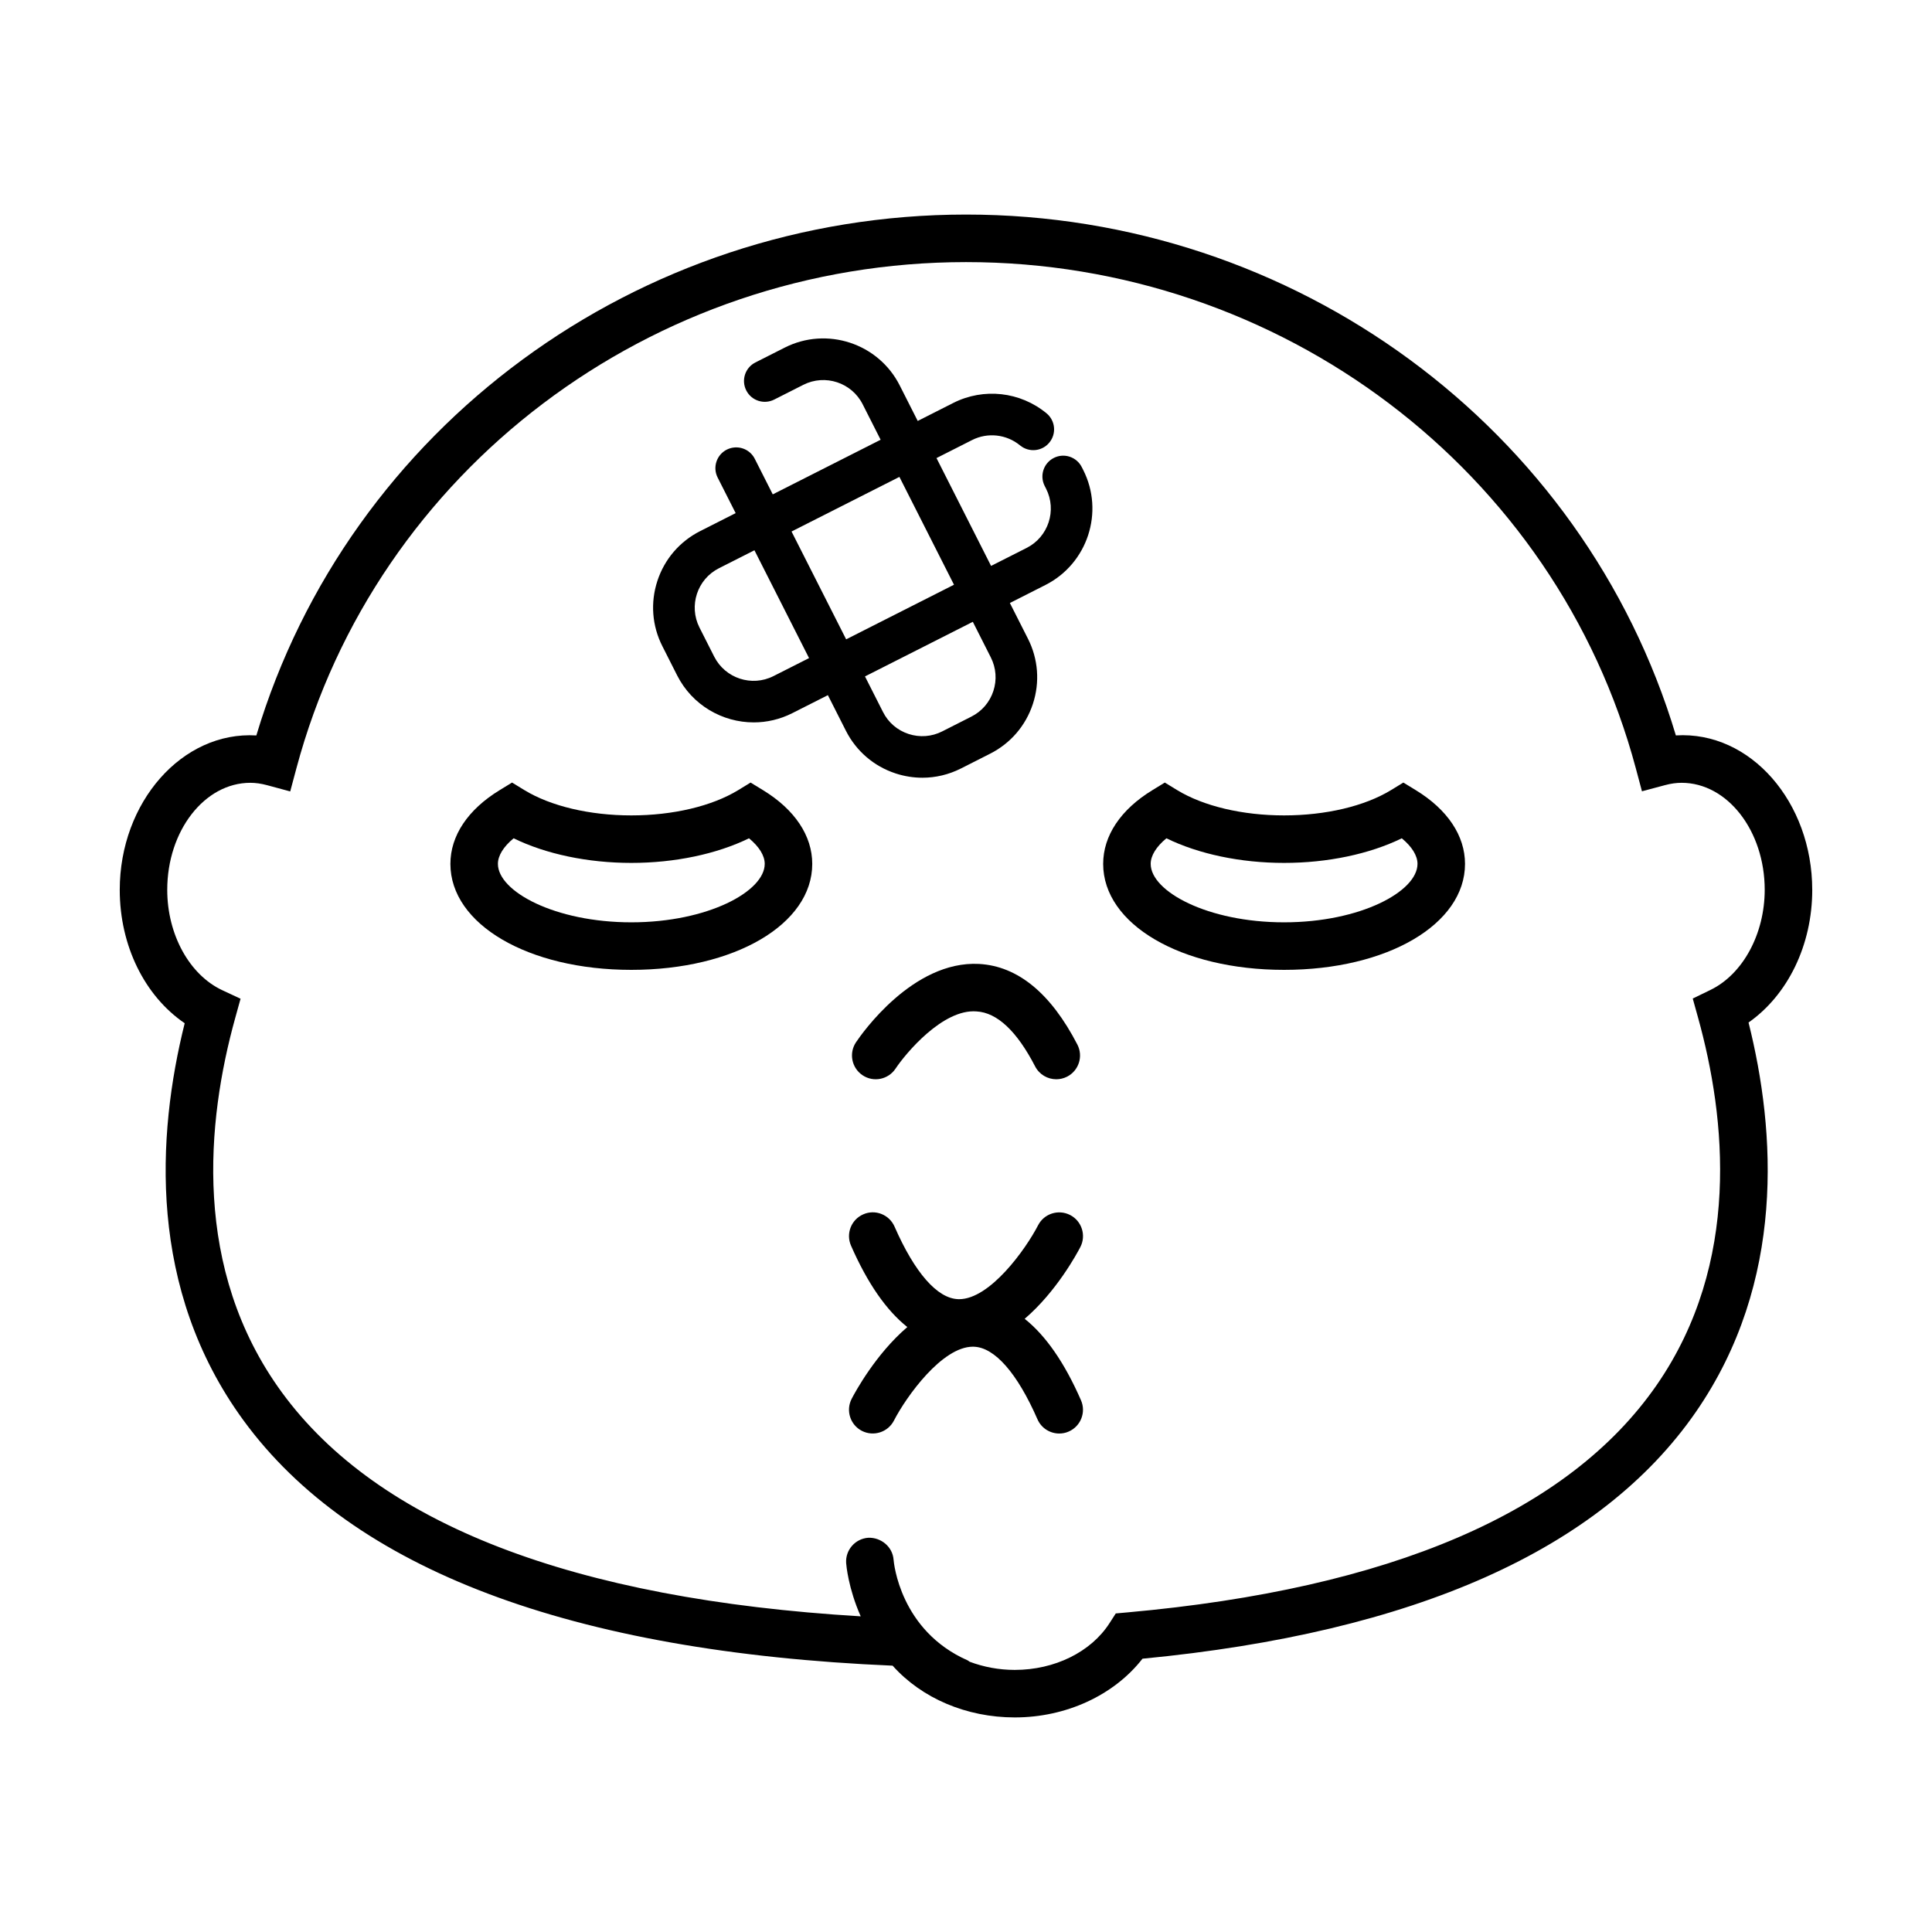
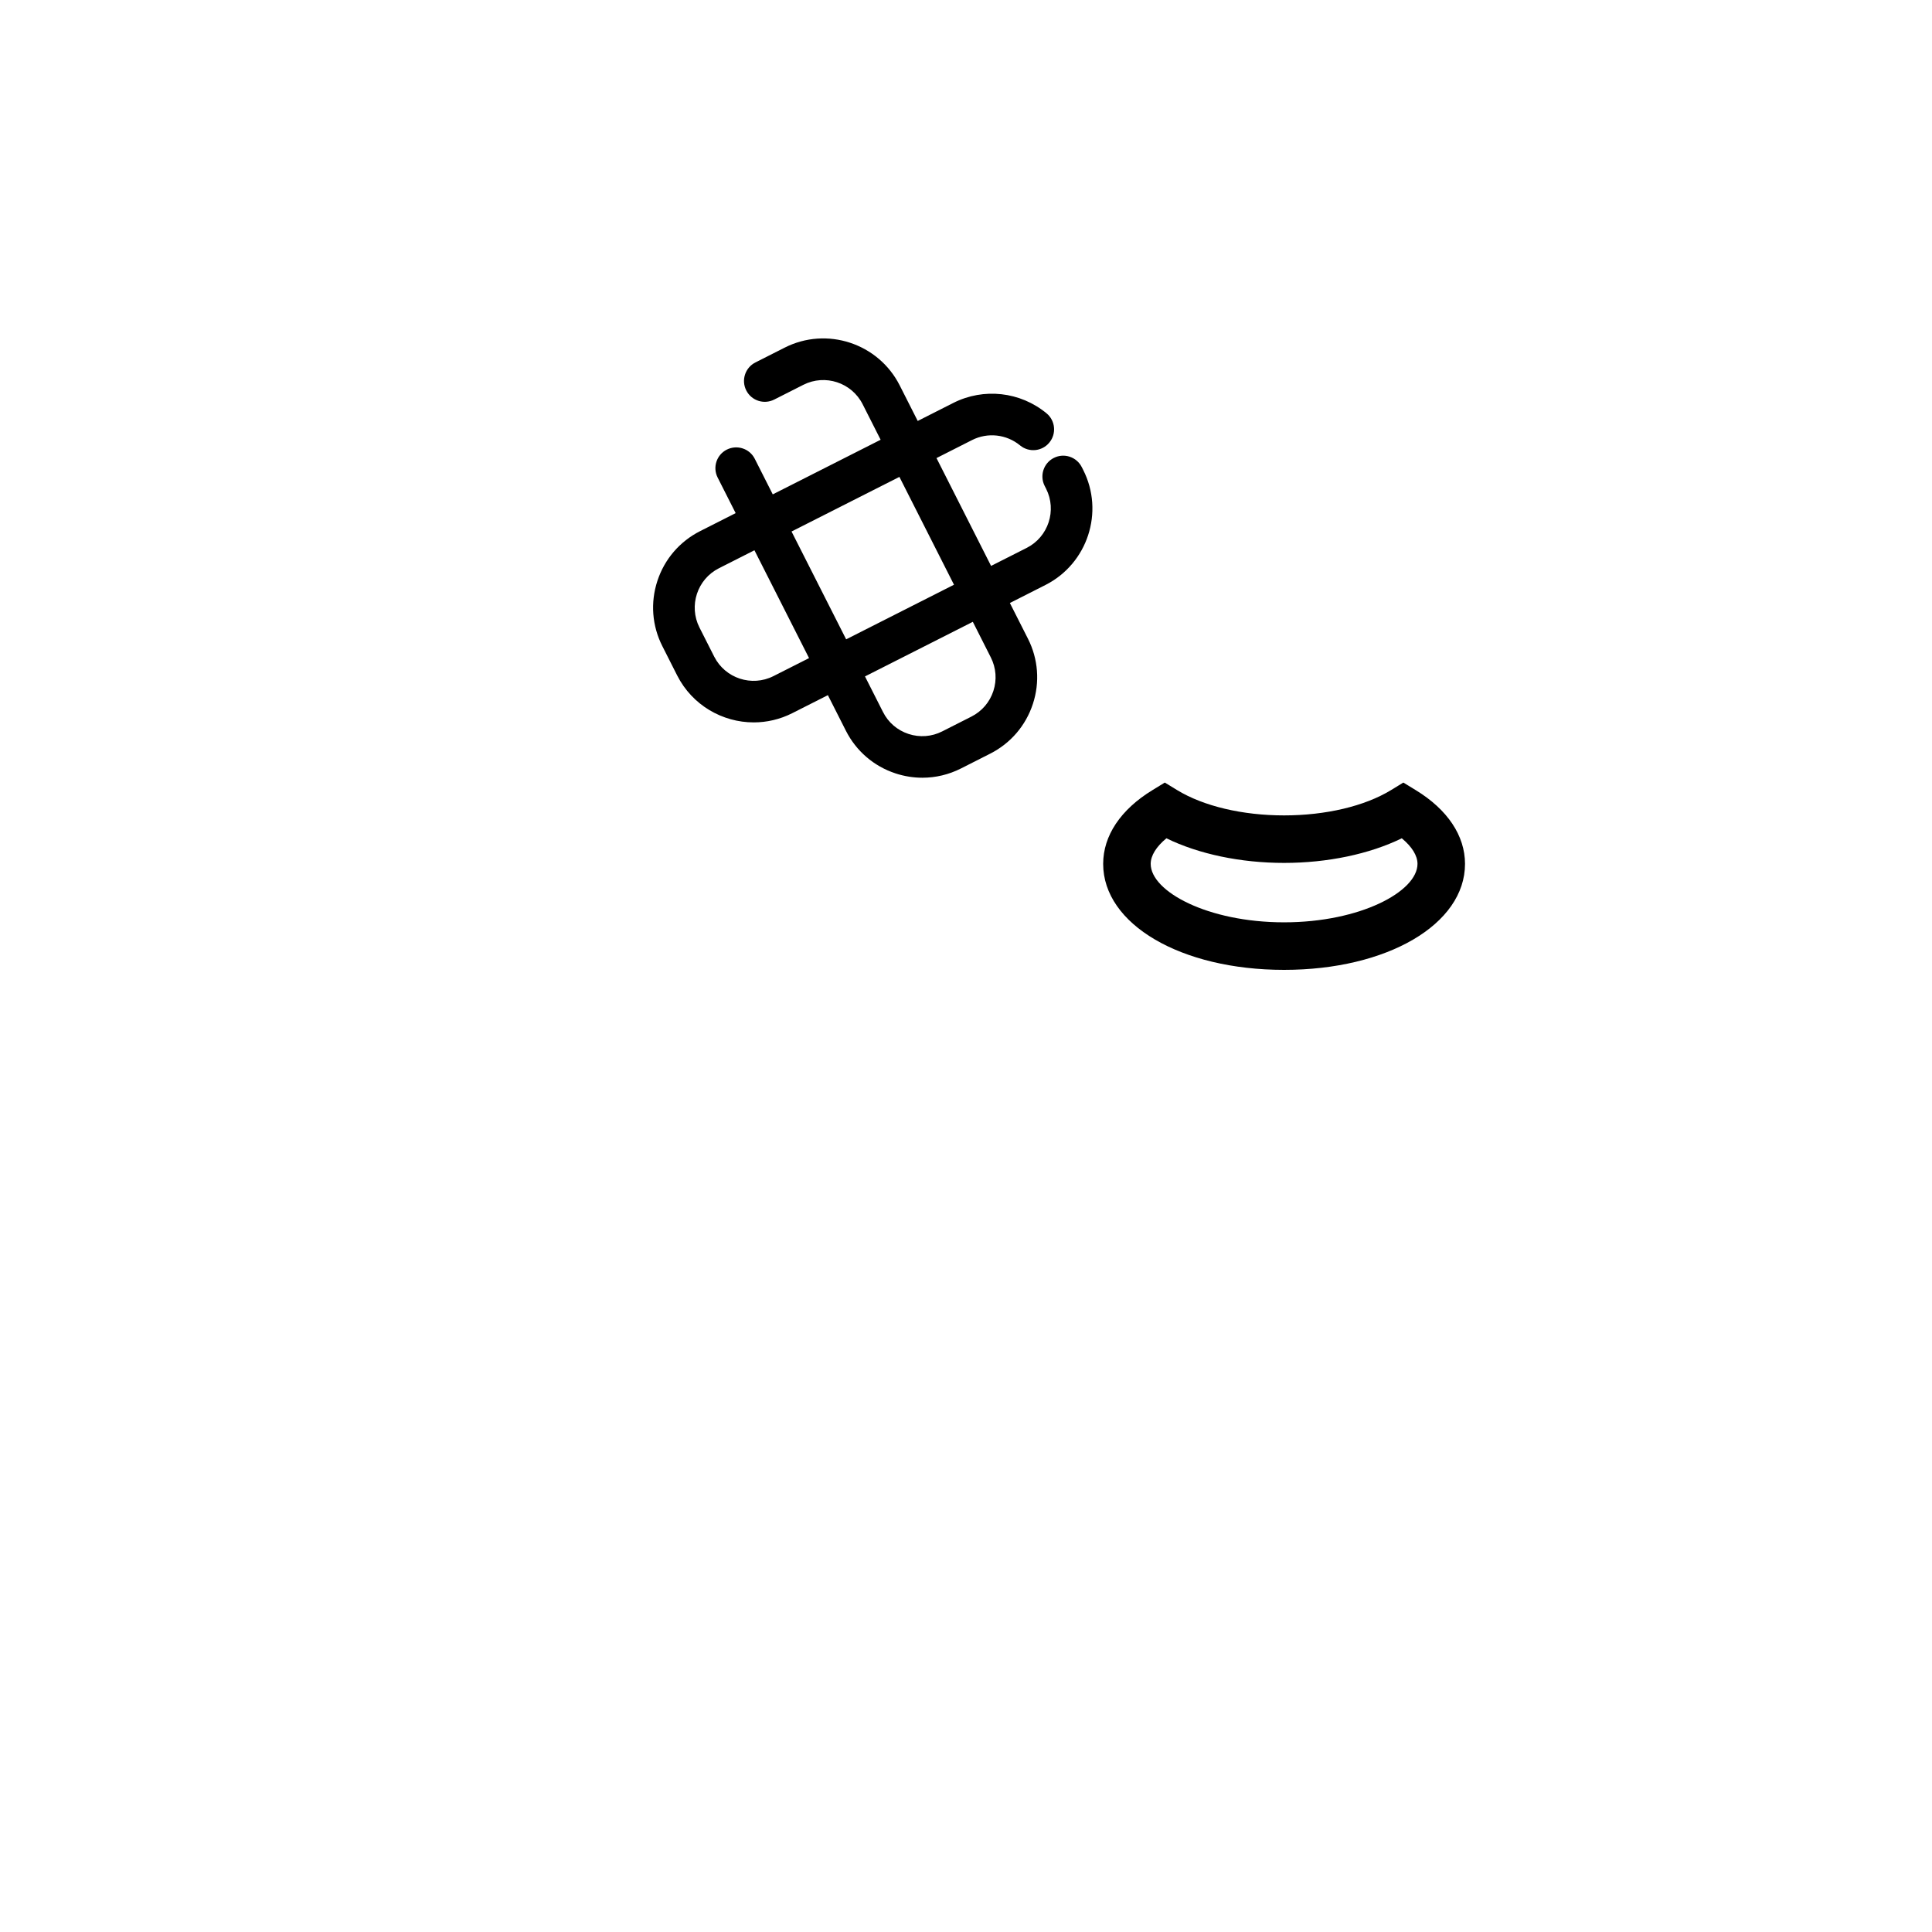
<svg xmlns="http://www.w3.org/2000/svg" fill="#000000" width="800px" height="800px" version="1.1" viewBox="144 144 512 512">
  <g>
-     <path d="m624.26 379.82c0-23.188-16.324-42.137-36.137-40.93-24.445-81.551-100.97-138.03-188.1-138.03-87.129 0-163.65 56.477-188.09 138.04-19.656-1.172-36.199 17.707-36.199 40.922 0 14.812 6.613 28.117 17.211 35.348-7.394 29.613-9.887 70.402 15.598 105.27 28.855 39.473 86.719 61.328 172.01 64.98 7.715 8.641 19.574 13.715 32.375 13.715 13.633 0 26.305-5.894 33.844-15.562 72.09-6.922 121.41-28.906 146.64-65.375 23.867-34.512 21.199-74.367 13.969-103.22 10.398-7.297 16.883-20.531 16.883-35.156zm-26.945 26.512-4.719 2.293 1.406 5.059c7.375 26.531 11.457 64.949-10.957 97.355-23.332 33.73-70.535 54.008-140.29 60.262l-3.066 0.277-1.668 2.59c-4.906 7.633-14.527 12.375-25.098 12.375-4.246 0-8.293-0.789-11.977-2.172-0.184-0.102-0.309-0.27-0.504-0.352-17.93-7.891-19.574-25.914-19.637-26.676-0.258-3.465-3.352-5.953-6.715-5.82-3.469 0.246-6.09 3.258-5.852 6.719 0.039 0.512 0.555 6.656 3.859 14.102-76.281-4.555-127.89-24.465-153.39-59.336-23.91-32.695-19.93-71.992-12.383-99.203l1.422-5.133-4.824-2.25c-8.742-4.086-14.605-14.781-14.605-26.602 0-15.645 9.875-28.371 22.023-28.371 1.41 0 2.871 0.207 4.477 0.641l6.09 1.645 1.633-6.098c21.121-79.004 94.098-134.18 177.48-134.18 83.367 0 156.36 55.168 177.49 134.16l1.625 6.082 6.082-1.625c1.566-0.422 3.016-0.625 4.426-0.625 12.148 0 22.023 12.727 22.023 28.371-0.012 11.684-5.781 22.34-14.363 26.512z" />
-     <path d="m372.6 428.96c2.898 1.934 6.801 1.129 8.727-1.762 2.719-4.086 12.543-15.855 21.438-15.164 5.473 0.297 10.707 5.203 15.555 14.574 1.121 2.168 3.32 3.406 5.606 3.406 0.969 0 1.965-0.227 2.883-0.699 3.094-1.598 4.301-5.398 2.707-8.488-7.047-13.629-15.82-20.812-26.066-21.375-17.551-0.926-31.129 18.555-32.617 20.781-1.922 2.894-1.133 6.801 1.77 8.727z" />
-     <path d="m415.55 493.5c8.414-7.199 13.859-17.293 14.754-19.02 1.594-3.086 0.391-6.891-2.707-8.488-3.094-1.586-6.894-0.383-8.488 2.707-3.324 6.441-12.777 19.598-20.941 19.598-0.082 0-0.164 0-0.246-0.008-5.523-0.176-11.512-7.004-16.859-19.227-1.398-3.191-5.121-4.66-8.289-3.25-3.191 1.391-4.641 5.106-3.25 8.289 4.391 10.031 9.391 17.18 14.926 21.582-8.414 7.199-13.859 17.293-14.754 19.02-1.594 3.086-0.391 6.891 2.707 8.488 3.078 1.582 6.891 0.379 8.488-2.707 3.324-6.441 12.777-19.598 20.941-19.598 0.082 0 0.164 0 0.246 0.008 5.523 0.176 11.512 7.004 16.859 19.227 1.031 2.367 3.344 3.777 5.773 3.777 0.844 0 1.699-0.164 2.512-0.527 3.191-1.391 4.641-5.106 3.25-8.289-4.387-10.035-9.387-17.18-14.922-21.582z" />
-     <path d="m346.19 353.39-3.281-2.004-3.273 2.004c-6.977 4.258-17.305 6.699-28.328 6.699-11.027 0-21.355-2.445-28.332-6.699l-3.281-2.004-3.273 2.004c-8.426 5.141-13.062 12.078-13.062 19.547 0 16.008 20.613 28.086 47.949 28.086 27.332 0 47.945-12.074 47.945-28.086 0-7.465-4.637-14.406-13.062-19.547zm-34.883 35.035c-20.234 0-35.355-8.18-35.355-15.492 0-2.18 1.48-4.559 4.164-6.777 8.551 4.176 19.66 6.523 31.191 6.523 11.523 0 22.633-2.348 31.188-6.523 2.684 2.215 4.164 4.59 4.164 6.777-0.004 7.312-15.117 15.492-35.352 15.492z" />
    <path d="m519.18 353.39-3.281-2.004-3.273 2.004c-6.977 4.258-17.305 6.699-28.332 6.699-11.02 0-21.348-2.445-28.328-6.699l-3.281-2.004-3.273 2.004c-8.426 5.141-13.062 12.078-13.062 19.547 0 16.008 20.613 28.086 47.945 28.086 27.34 0 47.949-12.074 47.949-28.086 0-7.465-4.637-14.406-13.062-19.547zm-34.887 35.035c-20.234 0-35.348-8.18-35.348-15.492 0-2.18 1.48-4.559 4.164-6.777 8.551 4.176 19.66 6.523 31.188 6.523 11.531 0 22.641-2.348 31.191-6.523 2.684 2.215 4.164 4.59 4.164 6.777-0.004 7.312-15.125 15.492-35.359 15.492z" />
    <path d="m430.68 267.79c-1.367-2.715-4.68-3.816-7.398-2.438-2.719 1.367-3.809 4.684-2.445 7.398l0.383 0.754c2.91 5.742 0.605 12.785-5.141 15.695l-9.434 4.773-14.465-28.578 9.426-4.773c4.133-2.098 9.125-1.543 12.723 1.418 2.363 1.941 5.832 1.594 7.754-0.75 1.941-2.348 1.605-5.82-0.742-7.758-6.965-5.742-16.656-6.82-24.711-2.746l-9.426 4.773-4.773-9.426c-5.656-11.164-19.332-15.664-30.504-9.996l-7.738 3.918c-2.715 1.371-3.805 4.691-2.426 7.406 1.371 2.719 4.684 3.805 7.406 2.43l7.738-3.918c5.758-2.902 12.777-0.598 15.695 5.141l4.773 9.426-28.586 14.473-4.773-9.434c-1.371-2.707-4.68-3.793-7.406-2.426-2.715 1.371-3.805 4.691-2.426 7.406l4.773 9.426-9.426 4.773c-5.402 2.738-9.426 7.418-11.316 13.18-1.891 5.762-1.422 11.914 1.324 17.32l3.918 7.746c4 7.883 11.996 12.438 20.289 12.438 3.445 0 6.941-0.789 10.215-2.445l9.434-4.773 4.773 9.426c2.738 5.41 7.418 9.426 13.176 11.316 2.324 0.762 4.719 1.141 7.098 1.141 3.516 0 6.996-0.824 10.227-2.457l7.738-3.922c5.402-2.738 9.426-7.418 11.316-13.18s1.422-11.914-1.324-17.32l-4.773-9.426 9.434-4.781c11.164-5.656 15.645-19.348 9.996-30.492zm-48.328 2.59 14.465 28.578-28.578 14.473-14.473-28.574zm-33.375 52.793c-5.742 2.91-12.773 0.598-15.695-5.141l-3.918-7.738c-2.902-5.75-0.598-12.785 5.144-15.695l9.426-4.773 14.473 28.574zm57.598-4.957c1.41 2.785 1.648 5.953 0.676 8.91-0.969 2.965-3.035 5.371-5.824 6.781l-7.738 3.922c-2.769 1.406-5.953 1.648-8.906 0.68-2.965-0.969-5.379-3.035-6.781-5.824l-4.773-9.426 28.578-14.473z" />
  </g>
</svg>